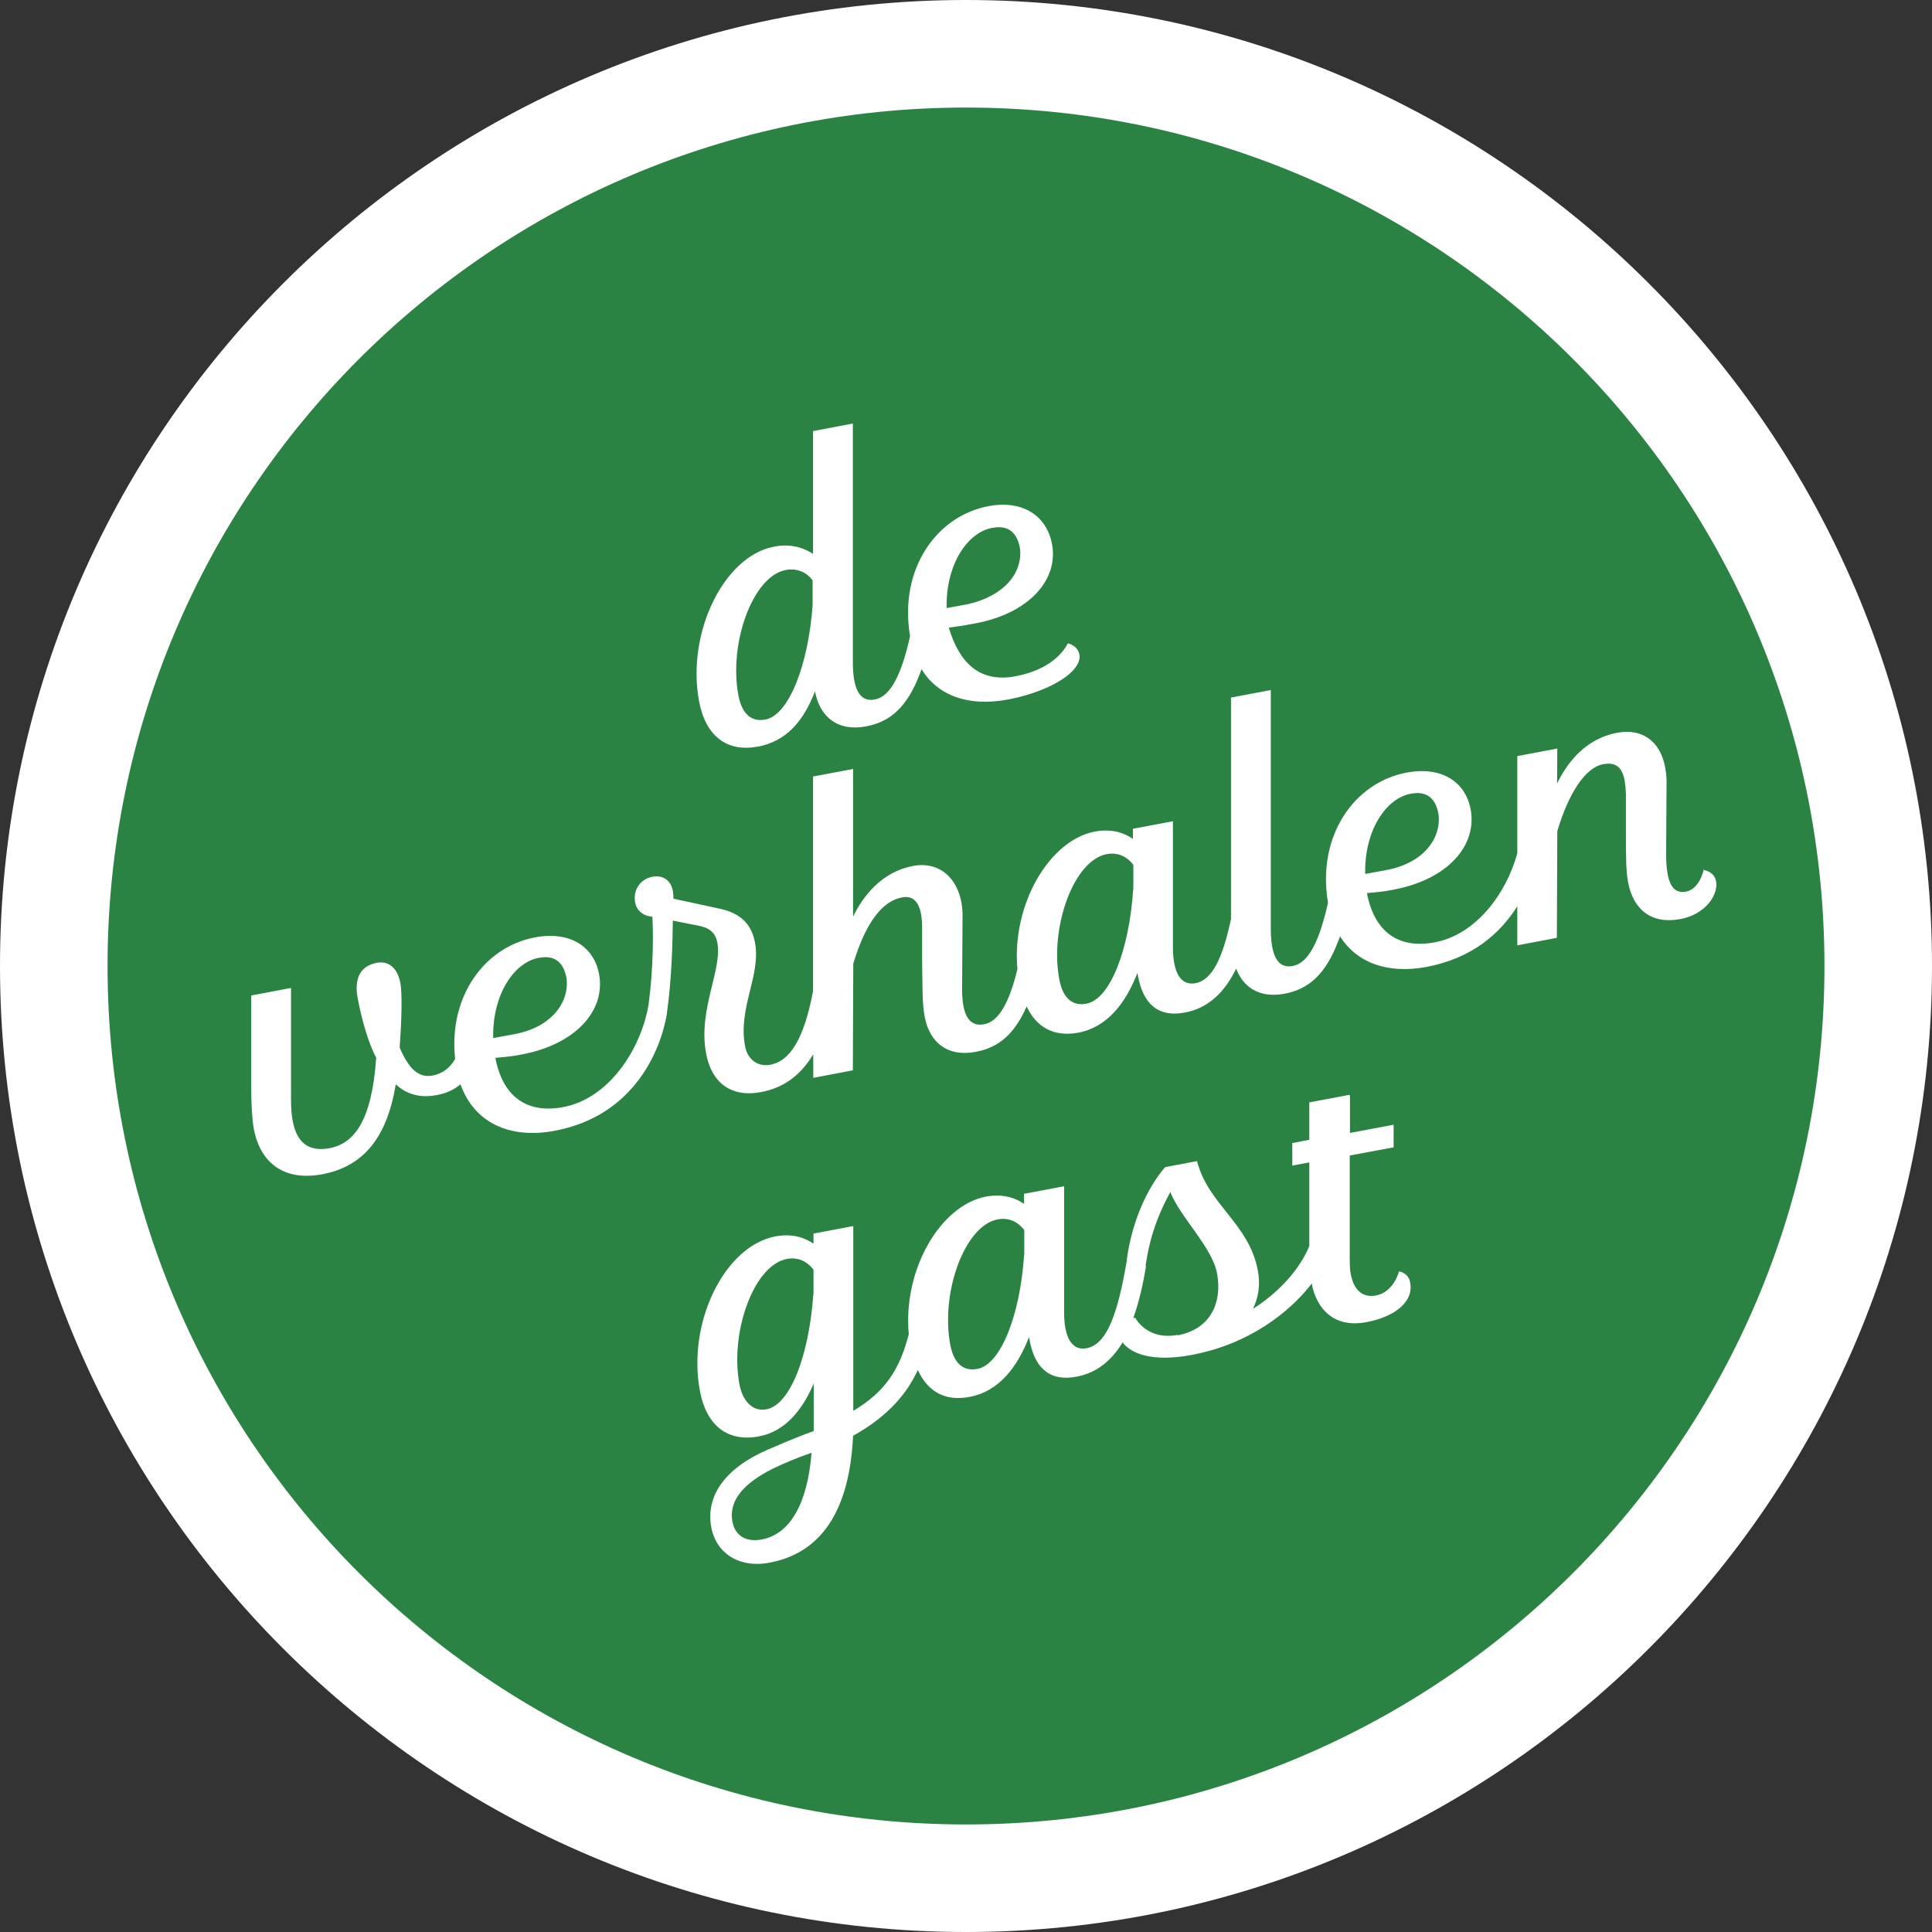
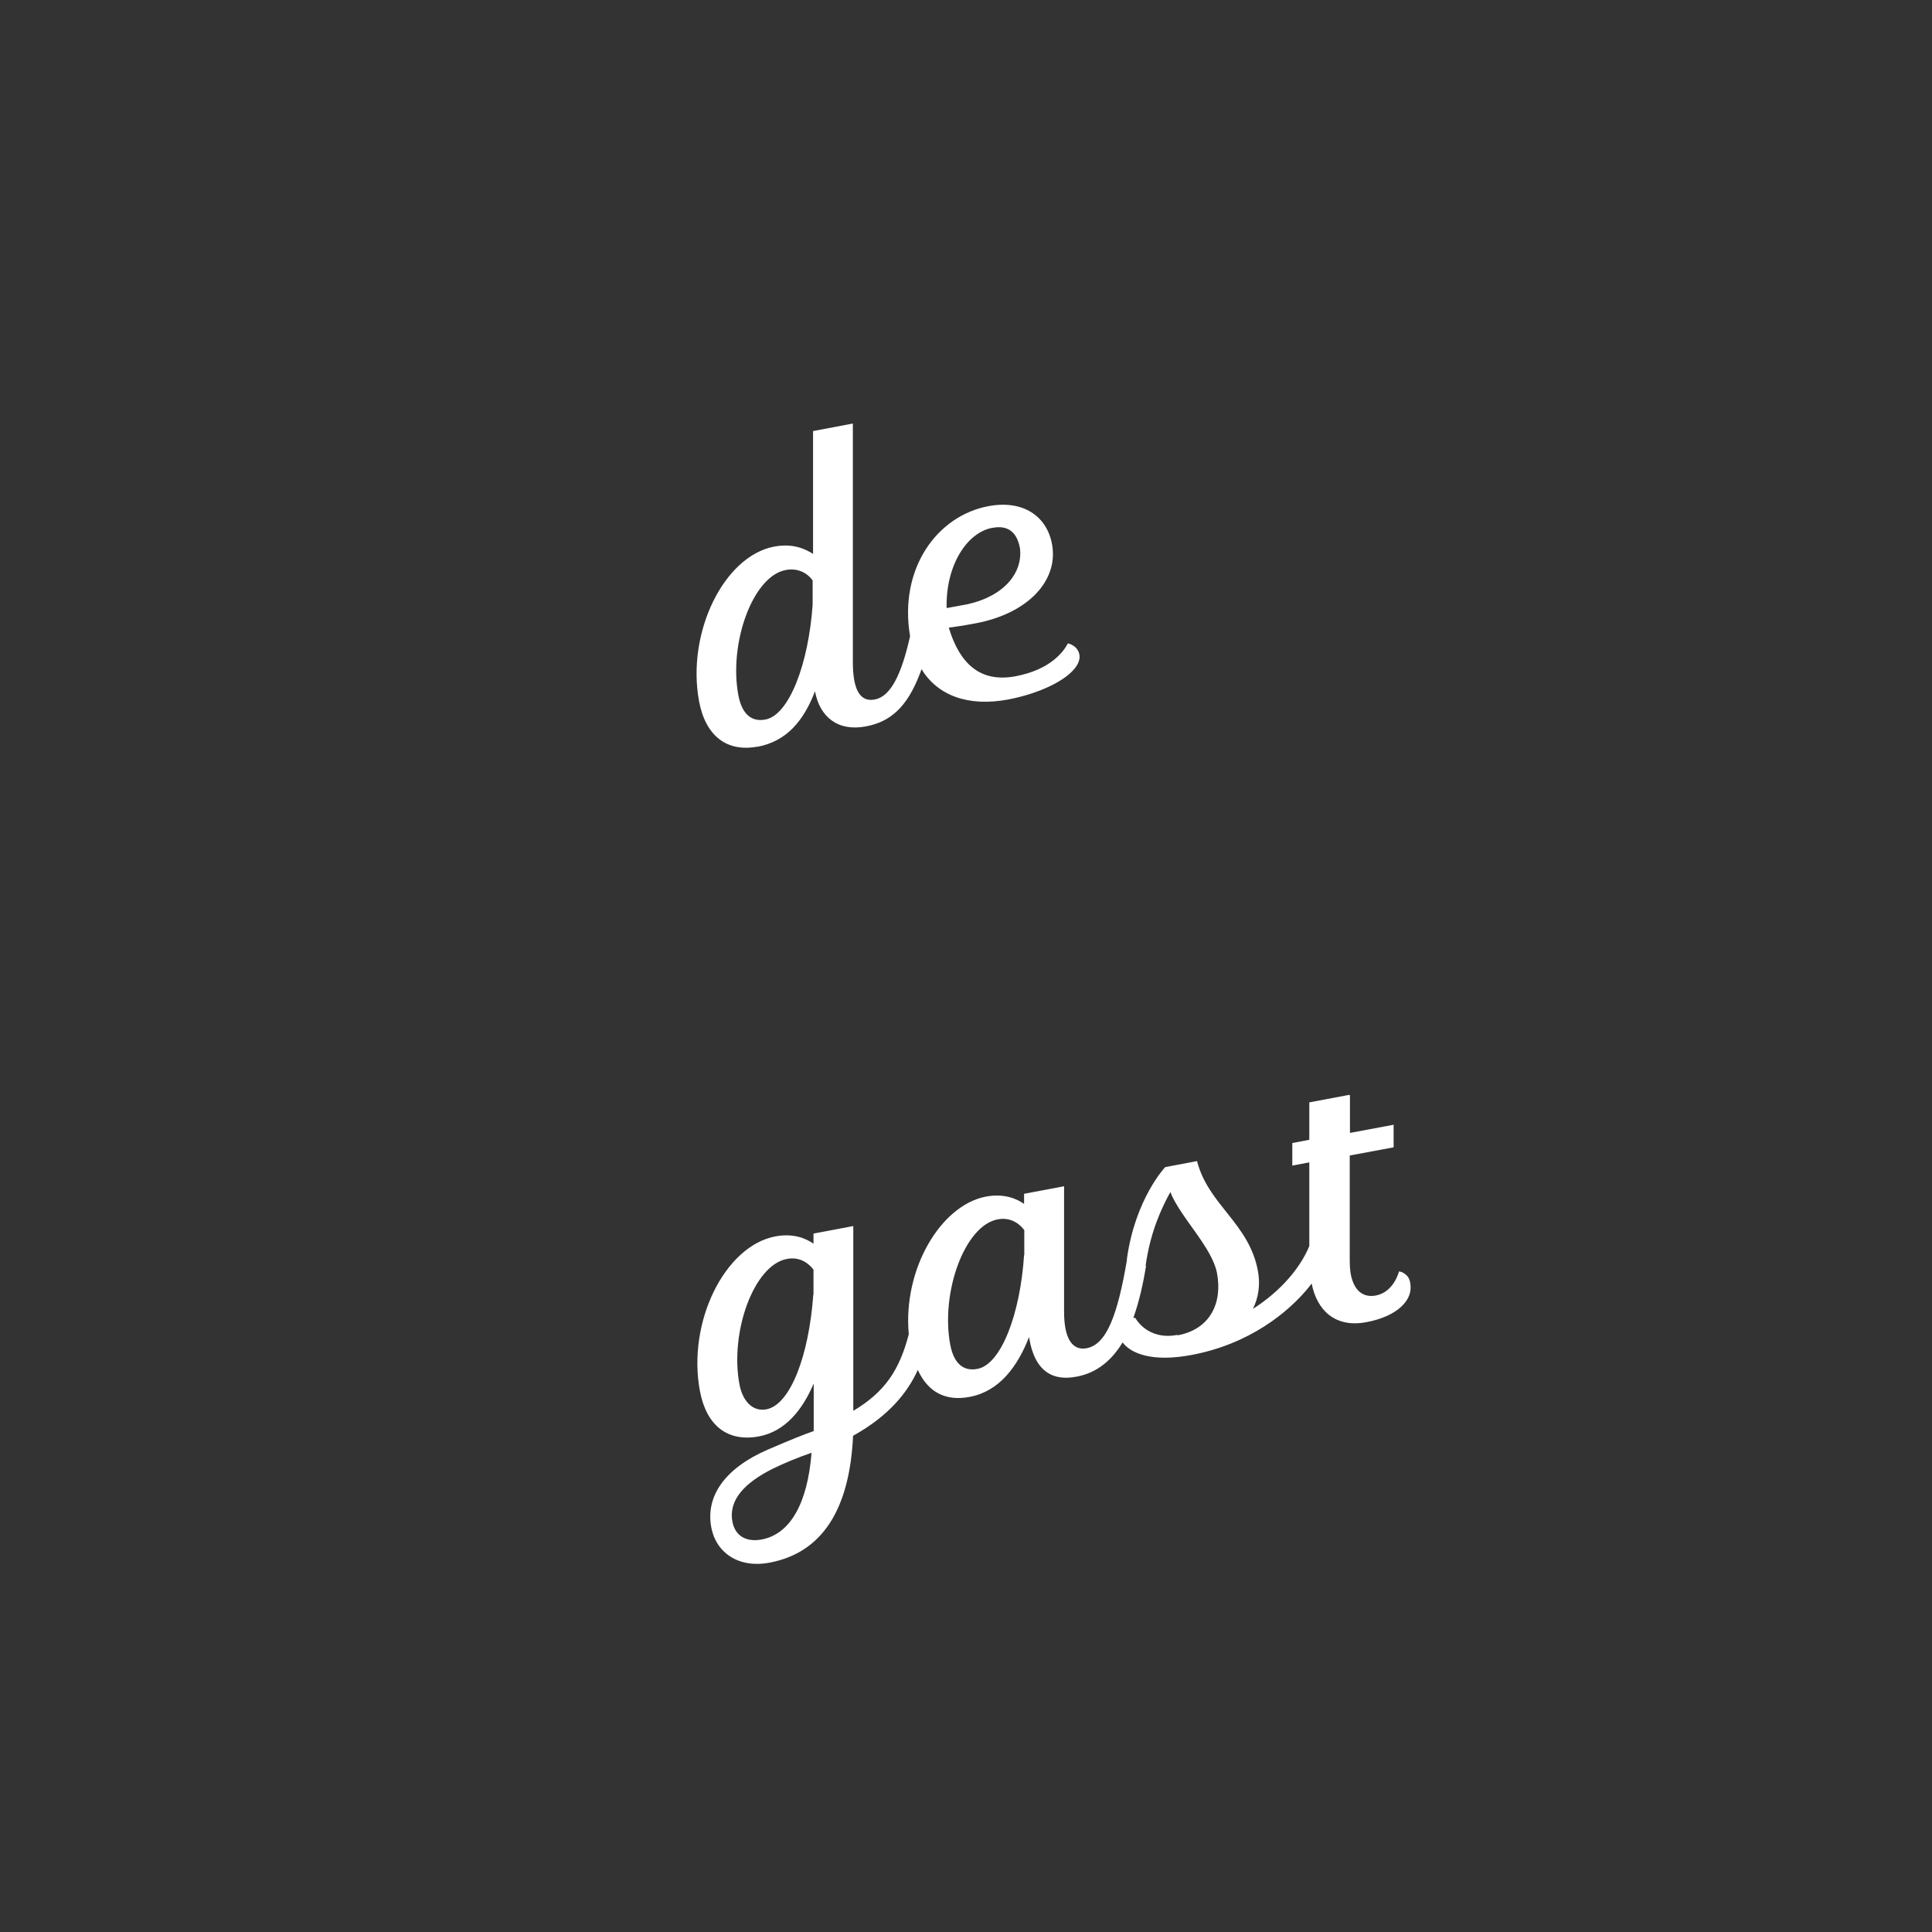
<svg xmlns="http://www.w3.org/2000/svg" id="Laag_2" data-name="Laag 2" viewBox="0 0 89.82 89.82">
  <rect x="0" y="0" width="89.82" height="89.82" fill="#333333" stroke="none" />
  <defs>
    <style>
      .cls-1 {
        fill: #fff;
      }

      .cls-2 {
        fill: #2a8343;
      }
    </style>
  </defs>
  <g id="Laag_1-2" data-name="Laag 1-2">
    <g>
-       <path class="cls-2" d="M44.91,87.32c-23.39,0-42.41-19.02-42.41-42.41S21.52,2.5,44.91,2.5s42.41,19.02,42.41,42.41-19.03,42.41-42.41,42.41Z" />
-       <path class="cls-1" d="M44.91,5c22.04,0,39.91,17.87,39.91,39.91s-17.87,39.91-39.91,39.91S5,66.95,5,44.91,22.87,5,44.91,5M44.91,0C20.15,0,0,20.15,0,44.91s20.15,44.91,44.91,44.91,44.91-20.15,44.91-44.91S69.67,0,44.91,0h0Z" />
-     </g>
+       </g>
    <g>
      <path class="cls-1" d="M35.21,34.72c1.37-.26,2.15-1.21,2.68-2.58.22,1.19,1.06,1.88,2.37,1.63,1.12-.21,1.91-.88,2.51-2.46.03-.07.05-.13.07-.2.75,1.22,2.16,1.76,4.03,1.41,1.41-.27,2.67-.86,3.13-1.49.15-.2.22-.42.18-.61s-.16-.33-.28-.4c-.13-.09-.27-.12-.26-.1-.18.35-.78,1.21-2.43,1.52s-2.6-.6-3.1-2.26c.31-.04.71-.1,1.24-.2,2.46-.46,3.87-2,3.56-3.68-.24-1.3-1.34-2.07-2.95-1.77-2.41.45-4.18,2.92-3.65,6.05-.4,1.78-.9,2.8-1.64,2.94s-1.02-.56-1.02-1.75v-11.08l-1.85.35v5.71c-.36-.23-.93-.5-1.8-.34-2.35.44-4.09,4.01-3.5,7.19.3,1.61,1.29,2.38,2.72,2.11h-.01ZM46.14,24.54c.78-.15,1.16.27,1.28.96.13,1.08-.67,2.19-2.43,2.59l-.98.18c-.05-1.96.93-3.51,2.12-3.73h.01ZM36.53,26.5c.69-.13,1.12.28,1.25.49v1.12c-.19,2.75-1.09,5.13-2.19,5.34-.56.11-1.07-.14-1.26-1.11-.46-2.42.66-5.55,2.2-5.84Z" />
-       <path class="cls-1" d="M79.22,40.38s-.18.95-.83,1.07c-.45.09-.74-.16-.86-.81-.05-.27-.07-.57-.07-.96l.02-3.37c0-.22-.03-.44-.07-.66-.21-1.1-.98-1.82-2.24-1.58-1.45.27-2.32,1.39-2.78,2.36.01-.53,0-1.09.01-1.63l-1.86.35v4.52c-.52,1.9-1.93,3.78-3.84,4.14-1.65.31-2.8-.45-3.15-2.29.57-.05.85-.08,1.24-.16,2.5-.47,3.9-2.04,3.58-3.74-.24-1.27-1.35-2.01-2.98-1.7-2.41.45-4.18,2.92-3.65,6.05-.4,1.78-.9,2.8-1.64,2.94s-1.02-.56-1.02-1.75v-11.08l-1.85.35v10.3c-.39,1.82-.87,2.83-1.65,2.98-.65.12-1.05-.42-1.05-1.69v-5.84l-1.86.35v.47c-.33-.23-.91-.5-1.77-.34-2.11.4-3.87,3.38-3.6,6.4-.38,1.55-.86,2.43-1.55,2.56-.76.14-1.04-.55-1.02-1.75l.02-3.37c-.02-1.4-.88-2.51-2.31-2.24s-2.32,1.39-2.78,2.36v-6.87l-1.86.35v9.97c-.42,2.25-1.08,3.26-1.99,3.43-.58.11-1.06-.25-1.17-.86-.34-1.79.75-3.3.46-4.82-.15-.8-.61-1.35-1.62-1.57l-2.17-.47c0-.13-.01-.26-.03-.37-.09-.47-.44-.74-.95-.65-.58.11-.91.64-.8,1.2.08.43.44.63.8.66.04.69.06,2.33-.18,4.1h0c-.36,2.09-1.86,4.36-3.97,4.75-1.65.31-2.8-.45-3.15-2.29.57-.05.85-.08,1.24-.16,2.49-.47,3.9-2.04,3.58-3.74-.24-1.27-1.35-2.01-2.98-1.7-2.31.43-4.03,2.71-3.71,5.65-.24.42-.58.68-1.04.77-.61.12-1.09-.24-1.54-1.3.09-1.21.13-2.5.03-3.02-.12-.61-.49-1.03-1.09-.92-.83.16-1.05.8-.89,1.65.18.98.52,2.15.86,2.76-.2,2.92-1.01,3.99-2.17,4.21-1.25.23-1.79-.56-1.79-2.23v-5.22l-1.85.35v4.29c0,.82.05,1.54.12,1.91.31,1.63,1.45,2.44,3.19,2.11,1.9-.36,3-1.69,3.41-4.18.54.5,1.19.64,1.91.5.45-.08.81-.26,1.1-.5.62,1.76,2.26,2.56,4.38,2.16,3.72-.7,4.94-3.78,5.22-5.46h0v-.05h0c.22-1.54.26-3.27.27-4.26l1.17.23c.54.1.81.33.9.79.24,1.28-.91,3.11-.52,5.17.25,1.32,1.13,2.05,2.56,1.78,1.16-.22,1.91-.9,2.42-1.76v1.1l1.84-.35.02-4.96c.59-1.96,1.38-2.92,2.27-3.08.83-.16.92.8.93,1.34v1.65c.02,1.12,0,1.97.12,2.56.22,1.19,1.06,1.88,2.37,1.63,1.04-.19,1.79-.79,2.37-2.11.47,1,1.29,1.42,2.4,1.22,1.37-.26,2.22-1.41,2.75-2.78l.03.16c.22,1.18.85,1.94,2.19,1.68,1.12-.21,1.87-1,2.37-2.04.34.9,1.12,1.38,2.24,1.17s1.91-.88,2.51-2.46c.03-.07.05-.14.08-.21.78,1.24,2.23,1.76,4.03,1.42,2.12-.4,3.43-1.57,4.21-2.82v1.82l1.84-.35.02-4.96c.53-1.78,1.31-2.96,2.13-3.11.56-.11.88.11,1,.75.03.18.05.38.06.62v1.94c0,.88,0,1.67.1,2.17.23,1.25,1.06,1.97,2.42,1.72,1.19-.22,1.79-1.14,1.67-1.77-.09-.45-.56-.51-.56-.51v-.07ZM65.6,36.9c.78-.15,1.16.27,1.28.96.13,1.08-.66,2.26-2.43,2.59l-.98.18c-.05-1.96.93-3.51,2.12-3.73h.01ZM25.06,44.53c.78-.15,1.16.27,1.28.96.13,1.08-.66,2.26-2.43,2.59l-.98.18c-.05-1.96.93-3.51,2.12-3.73h.01ZM52.68,41.37c-.18,2.75-1.06,5.09-2.17,5.29-.56.11-1.07-.14-1.26-1.11-.46-2.42.66-5.55,2.2-5.84.67-.13,1.08.28,1.24.5v1.16h-.01Z" />
      <path class="cls-1" d="M62.73,50.9l-1.86.35v1.74l-.79.15v1.05l.79-.15v3.89c-.4.98-1.3,2.08-2.62,2.92.26-.53.35-1.13.23-1.77-.41-2.21-2.3-3.05-2.83-5.1l-1.48.28s-1.39,1.46-1.78,4.27v.06h0c-.43,2.51-.93,3.91-1.87,4.09-.65.12-1.05-.42-1.05-1.69v-5.84l-1.86.35v.47c-.33-.23-.91-.5-1.77-.34-2.11.4-3.87,3.38-3.59,6.4-.43,1.65-1.1,2.68-2.58,3.56v-8.59l-1.85.35v.47c-.33-.23-.91-.5-1.77-.34-2.37.45-4.11,4.01-3.51,7.19.3,1.61,1.29,2.38,2.74,2.11,1.23-.23,2.03-1.24,2.55-2.46v2.21c-.52.19-.92.34-2.15.87-1.97.86-2.89,2.15-2.61,3.62.22,1.16,1.26,1.9,2.7,1.63,2.46-.46,3.73-2.48,3.89-5.9,1.68-.93,2.54-2.03,3.01-3.06.47,1.03,1.29,1.47,2.42,1.25,1.37-.26,2.22-1.41,2.75-2.78l.03.16c.22,1.18.85,1.94,2.19,1.68.96-.18,1.64-.78,2.13-1.59.39.52,1.39.93,3.22.58,2.66-.5,4.5-1.97,5.48-3.2.03-.04.06-.08.09-.12.24,1.24,1.09,2.07,2.53,1.8.98-.18,1.65-.59,1.93-1.09.13-.23.17-.48.12-.75-.04-.22-.14-.33-.24-.4-.13-.11-.28-.12-.28-.12,0,0-.23.96-1.08,1.12-.54.1-1-.17-1.16-.98-.04-.2-.05-.46-.05-.74v-4.79l2.04-.38v-1.05l-2.03.38v-1.74l-.03-.03ZM35.42,71.57c-.8.15-1.26-.23-1.37-.83-.19-1.03.61-1.82,1.86-2.45.55-.27,1.16-.52,1.82-.75-.19,2.39-1.01,3.78-2.31,4.03ZM37.81,60.19c-.2,2.81-1.06,5.12-2.18,5.33-.63.12-1.1-.37-1.25-1.15-.46-2.42.66-5.55,2.2-5.84.67-.13,1.08.28,1.24.5v1.16h-.01ZM47.61,58.35c-.18,2.75-1.07,5.09-2.17,5.29-.56.11-1.07-.14-1.26-1.11-.46-2.42.66-5.55,2.2-5.84.67-.13,1.08.28,1.24.5v1.16h-.01ZM54.74,62.06c-1.41.27-1.96-.79-1.96-.79,0,0-.03,0-.09,0,.27-.76.46-1.6.59-2.42h-.02c.22-1.6.76-2.72,1.15-3.43.46,1.17,1.94,2.56,2.17,3.77.26,1.39-.32,2.61-1.83,2.89h0Z" />
    </g>
  </g>
</svg>